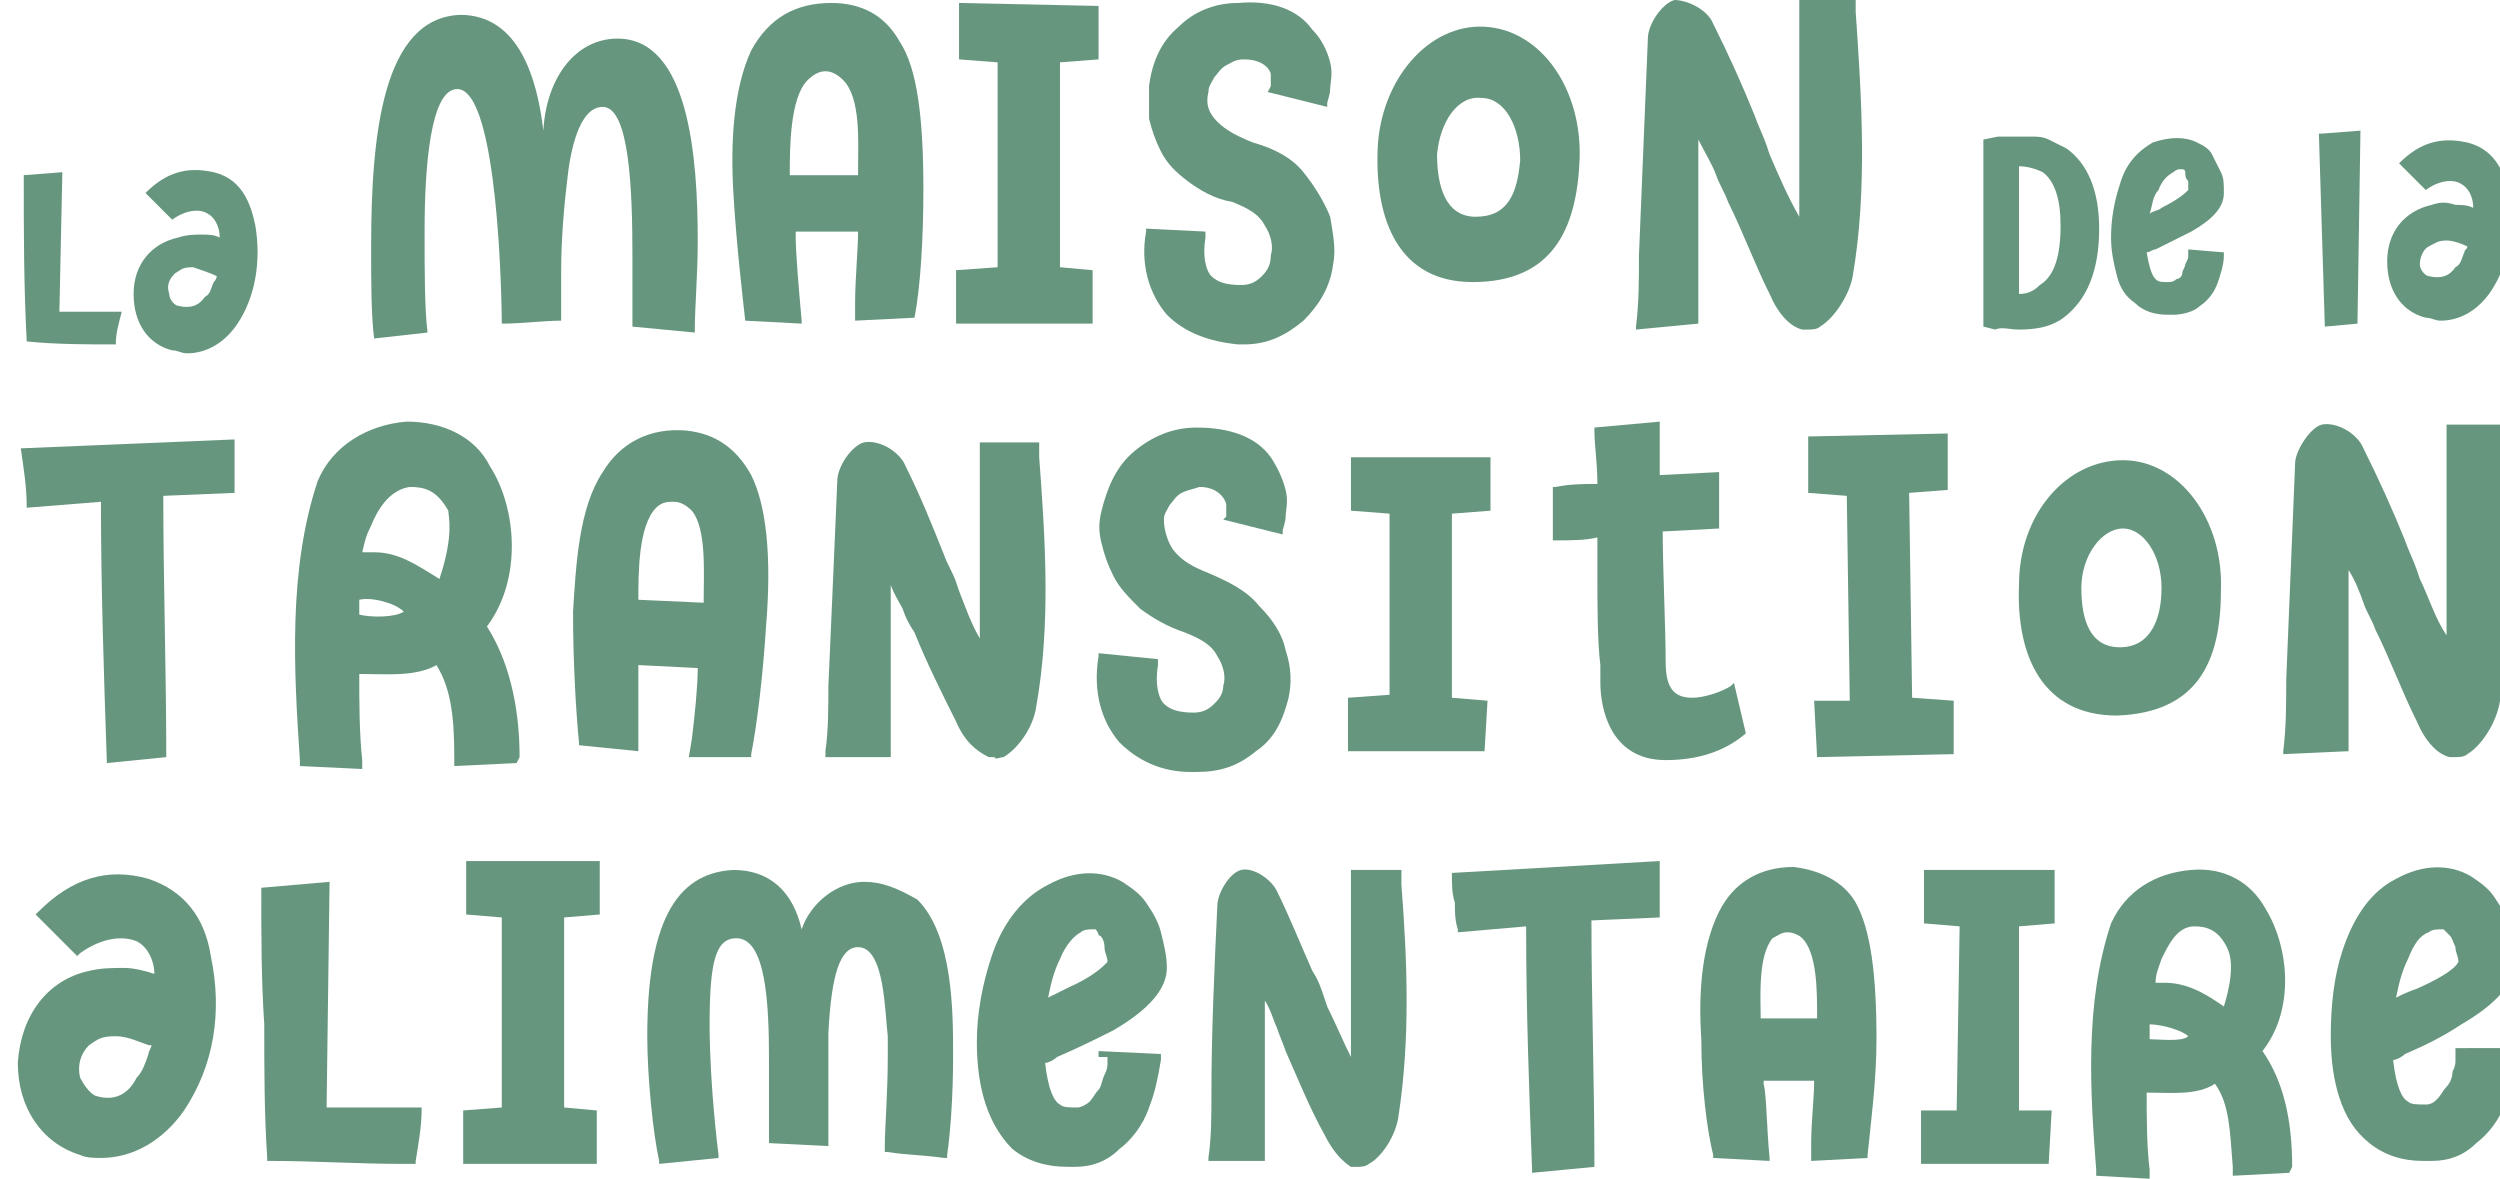
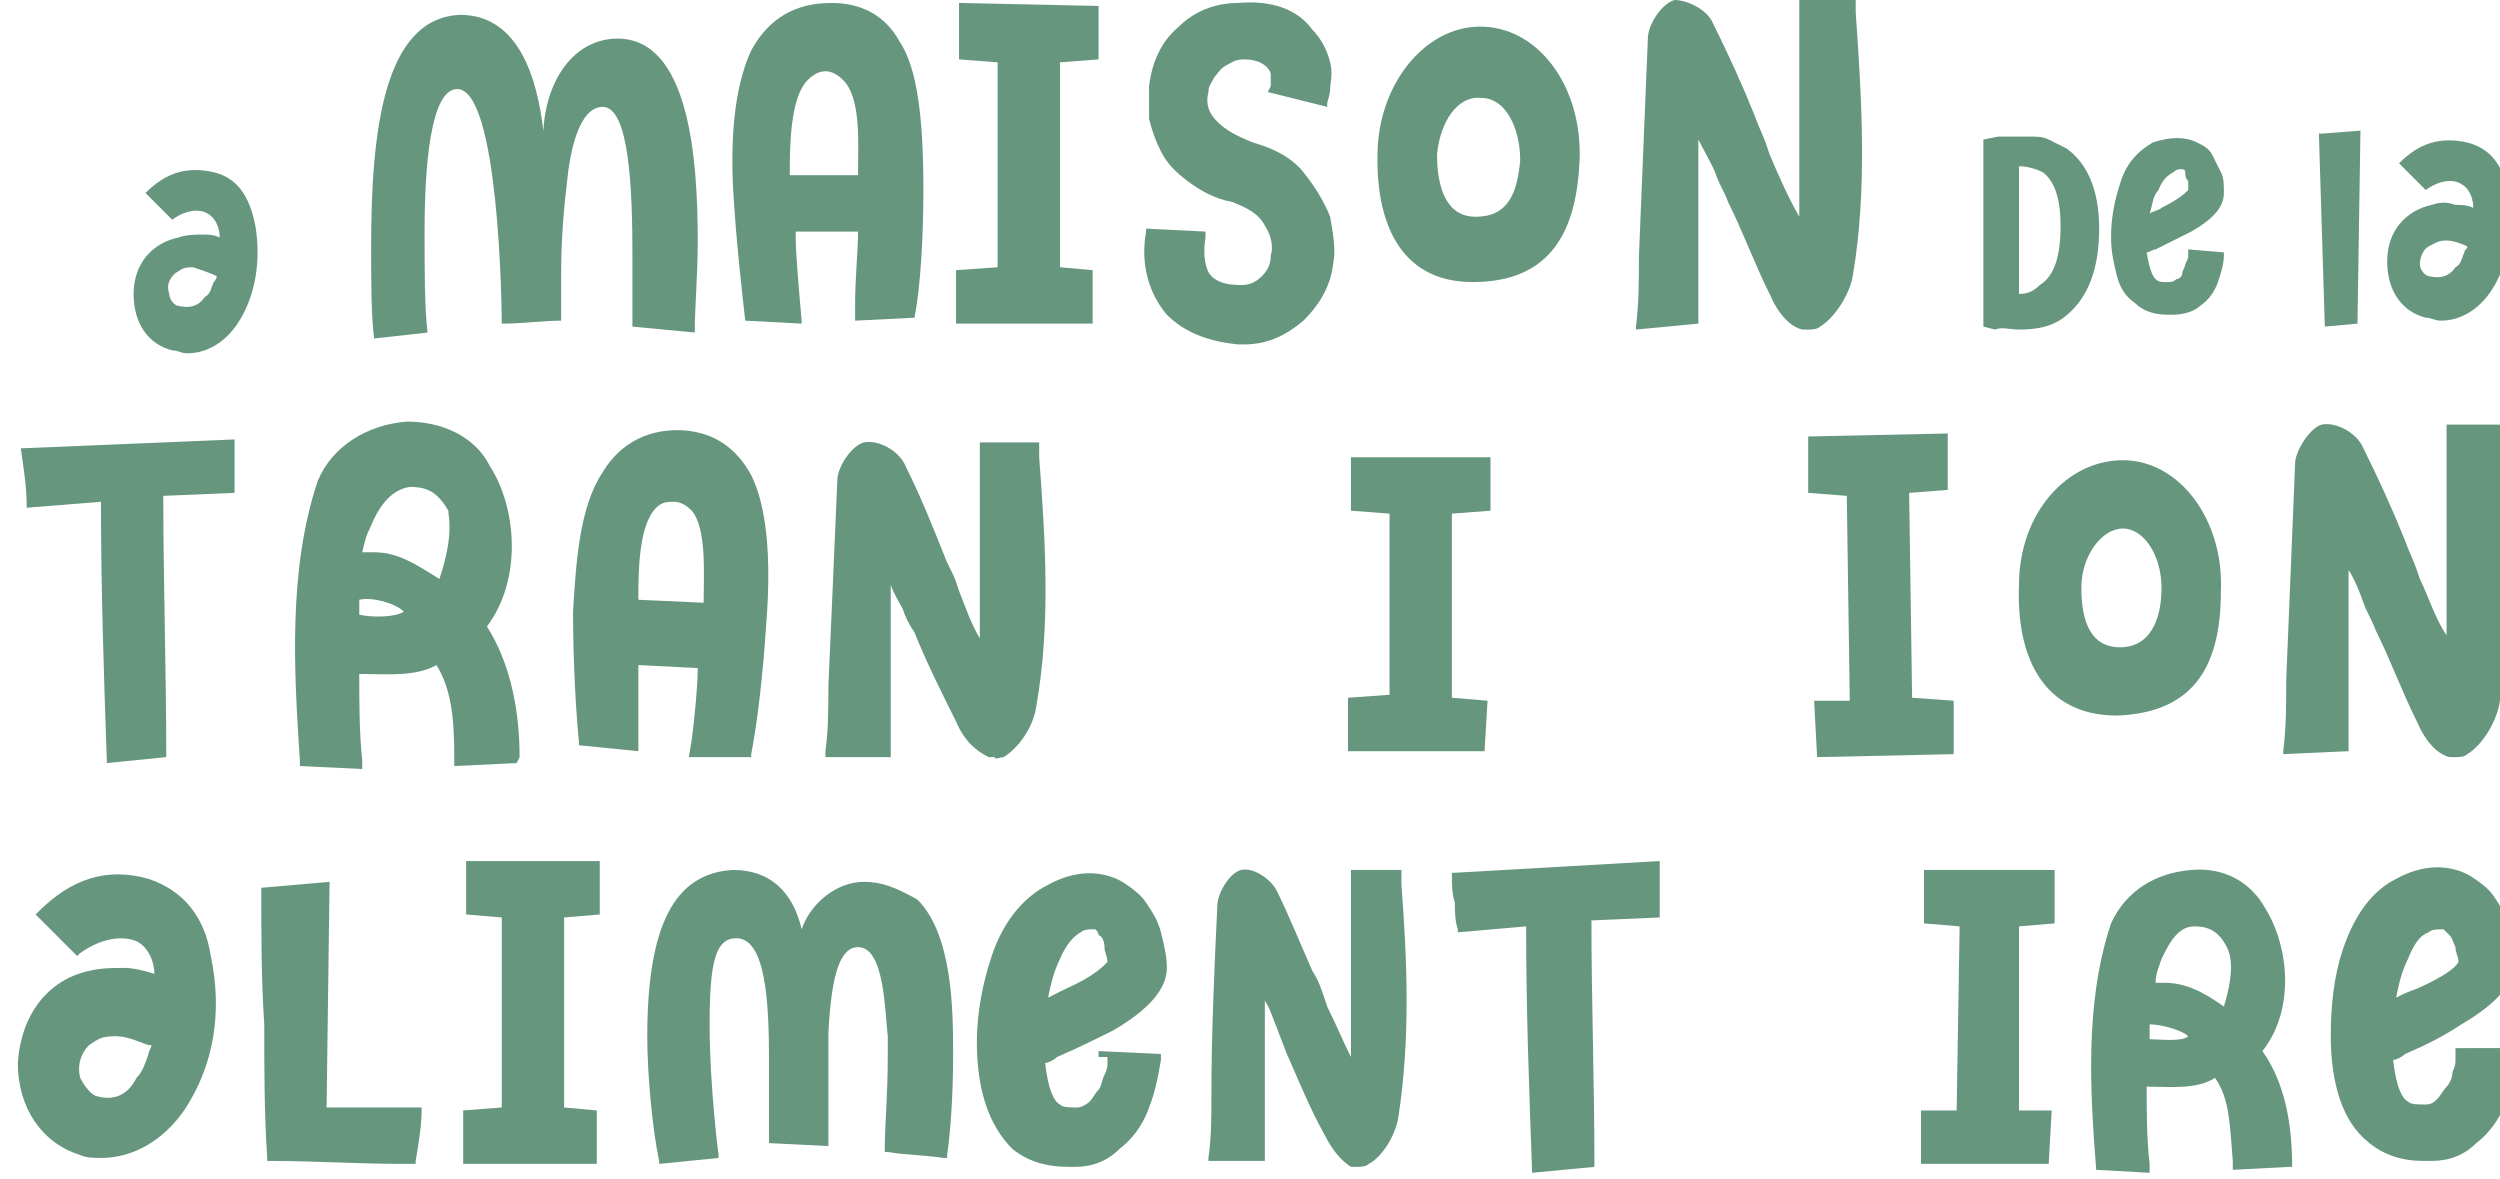
<svg xmlns="http://www.w3.org/2000/svg" version="1.1" id="Calque_1" x="0px" y="0px" viewBox="0 0 84.2 39.7" style="enable-background:new 0 0 84.2 39.7;" xml:space="preserve">
  <style type="text/css">
	.st0{fill:#66977E;}
</style>
  <g>
    <g>
      <g>
        <path class="st0" d="M81.8,8.3L81.8,8.3c0.2-0.1,0.3-0.2,0.6-0.2c0.2,0,0.5,0.1,0.7,0.2l0,0c0,0.1-0.1,0.1-0.1,0.2l0,0     c-0.1,0.2-0.1,0.4-0.3,0.5c-0.2,0.3-0.5,0.4-0.9,0.3c-0.1,0-0.3-0.2-0.3-0.4C81.5,8.7,81.6,8.4,81.8,8.3 M81.9,6.9     c-0.9,0.2-1.5,0.9-1.5,1.9s0.5,1.7,1.3,1.9c0.2,0,0.3,0.1,0.5,0.1c0.7,0,1.3-0.4,1.7-1c0.6-0.9,0.8-2.1,0.6-3.3     c-0.2-0.9-0.6-1.5-1.4-1.7c-0.9-0.2-1.6,0-2.3,0.7l0,0l0.9,0.9l0,0c0.4-0.3,0.9-0.4,1.2-0.2c0.2,0.1,0.4,0.4,0.4,0.8     c-0.2-0.1-0.4-0.1-0.6-0.1C82.4,6.8,82.2,6.8,81.9,6.9" />
        <path class="st0" d="M14.4,11.2c-0.1-0.8-0.1-2.1-0.1-3.4c0-2.2,0.2-4.8,1.1-4.8c1.4,0,1.5,7.3,1.5,7.9c0.7,0,1.4-0.1,2-0.1     c0-0.4,0-1,0-1.7c0-1,0.1-2.2,0.2-3c0.1-1,0.4-2.5,1.2-2.5c0.9,0,1,2.8,1,5c0,1.1,0,2.1,0,2.4l2.1,0.2c0-0.9,0.1-1.9,0.1-3.1     c0-2.8-0.3-6.8-2.7-6.8c-1.4,0-2.4,1.3-2.5,3.1c-0.2-1.7-0.8-3.9-2.8-3.9c-2.6,0.1-3,4-3,7.8c0,1.2,0,2.3,0.1,3.1L14.4,11.2z" />
        <path class="st0" d="M27.2,2.7c0.2-0.2,0.4-0.3,0.6-0.3s0.4,0.1,0.6,0.3c0.6,0.6,0.5,2.1,0.5,3c0,0.1,0,0.1,0,0.2h-2.3     C26.6,5,26.6,3.3,27.2,2.7 M24.7,6.5c0.1,1.7,0.3,3.4,0.4,4.3l0,0l1.9,0.1v-0.1c-0.1-1.1-0.2-2.3-0.2-2.8c0-0.1,0-0.1,0-0.2h2.1     c0,0.6-0.1,1.6-0.1,2.4v0.6l2-0.1l0,0c0.2-1,0.3-2.7,0.3-4.3c0-2.4-0.2-4.1-0.8-5C29.8,0.5,29,0.1,28,0.1c-1.2,0-2.1,0.5-2.7,1.6     C24.7,3,24.6,4.8,24.7,6.5z" />
      </g>
      <polygon class="st0" points="36.8,9.1 35.7,9 35.7,2.1 37,2 37,0.2 32.3,0.1 32.3,2 33.6,2.1 33.6,9 32.2,9.1 32.2,10.9     36.8,10.9   " />
      <g>
        <path class="st0" d="M39.3,10.6c0.6,0.6,1.4,0.9,2.4,1h0.2c0.8,0,1.4-0.3,2-0.8c0.5-0.5,0.9-1.1,1-1.9c0.1-0.5,0-1-0.1-1.6     c-0.2-0.5-0.5-1-0.9-1.5s-1-0.8-1.7-1c-0.5-0.2-0.9-0.4-1.2-0.7s-0.4-0.6-0.3-1c0-0.2,0.1-0.3,0.2-0.5c0.1-0.1,0.2-0.3,0.4-0.4     C41.5,2.1,41.6,2,41.9,2c0.7,0,0.9,0.4,0.9,0.5c0,0.2,0,0.3,0,0.4l-0.1,0.2l2,0.5V3.5c0-0.1,0.1-0.3,0.1-0.5s0.1-0.5,0-0.9     S44.5,1.3,44.2,1c-0.5-0.7-1.4-1-2.5-0.9c-0.8,0-1.5,0.3-2,0.8c-0.6,0.5-0.9,1.2-1,2c0,0.4,0,0.7,0,1.1c0.1,0.4,0.2,0.7,0.4,1.1     c0.2,0.4,0.5,0.7,0.9,1s0.9,0.6,1.5,0.7C42,7,42.4,7.2,42.6,7.6c0.2,0.3,0.3,0.7,0.2,1c0,0.3-0.1,0.5-0.3,0.7s-0.4,0.3-0.7,0.3     c-0.5,0-0.8-0.1-1-0.3S40.5,8.6,40.6,8V7.8l-2-0.1v0.1l0,0C38.4,8.9,38.7,9.9,39.3,10.6" />
-         <path class="st0" d="M43.4,23.5c0.1-0.5,0.1-1-0.1-1.6c-0.1-0.5-0.4-1-0.9-1.5c-0.4-0.5-1-0.8-1.7-1.1c-0.5-0.2-0.9-0.4-1.2-0.8     c-0.2-0.3-0.3-0.7-0.3-1c0-0.2,0.1-0.3,0.2-0.5c0.1-0.1,0.2-0.3,0.4-0.4c0.2-0.1,0.3-0.1,0.6-0.2c0.7,0,0.9,0.5,0.9,0.6     c0,0.2,0,0.3,0,0.4l-0.1,0.1l2,0.5v-0.1c0-0.1,0.1-0.3,0.1-0.5s0.1-0.5,0-0.9s-0.3-0.8-0.5-1.1c-0.5-0.7-1.4-1-2.5-1     c-0.8,0-1.5,0.3-2.1,0.8s-0.9,1.2-1.1,2c-0.1,0.4-0.1,0.7,0,1.1c0.1,0.4,0.2,0.7,0.4,1.1c0.2,0.4,0.5,0.7,0.9,1.1     c0.4,0.3,0.9,0.6,1.5,0.8c0.5,0.2,0.9,0.4,1.1,0.8c0.2,0.3,0.3,0.7,0.2,1c0,0.3-0.2,0.5-0.3,0.6c-0.2,0.2-0.4,0.3-0.7,0.3     c-0.5,0-0.8-0.1-1-0.3S38.9,23,39,22.4v-0.2L37,22v0.1l0,0c-0.2,1.2,0.1,2.2,0.7,2.9c0.6,0.6,1.4,1,2.4,1h0.2l0,0     c0.8,0,1.4-0.2,2-0.7C42.9,24.9,43.2,24.3,43.4,23.5" />
        <path class="st0" d="M48.4,5.2c0.1-1.1,0.7-2,1.5-1.9c0.8,0,1.3,1,1.3,2.1c-0.1,1.1-0.4,1.9-1.5,1.9C48.7,7.3,48.4,6.3,48.4,5.2      M49.6,9.5c2.7,0,3.5-1.8,3.6-4.1C53.3,3,51.9,1,50,0.9S46.5,2.7,46.4,5C46.3,7.4,47.1,9.5,49.6,9.5" />
        <path class="st0" d="M71.4,21.8c-1,0-1.3-0.9-1.3-2s0.7-2,1.4-2s1.3,0.9,1.3,2S72.4,21.8,71.4,21.8 M71.5,15.5     c-1.9,0-3.5,1.8-3.5,4.2c-0.1,2.4,0.8,4.4,3.3,4.4c2.7-0.1,3.5-1.8,3.5-4.2C74.9,17.5,73.4,15.5,71.5,15.5" />
        <path class="st0" d="M57.2,10.9c0-1.8,0-5.1,0-6.2c0.2,0.4,0.5,0.9,0.6,1.2s0.3,0.6,0.4,0.9c0.5,1,0.9,2.1,1.4,3.1     c0.3,0.7,0.7,1.1,1.1,1.2c0.1,0,0.2,0,0.2,0c0.1,0,0.3,0,0.4-0.1c0.5-0.3,1-1.1,1.1-1.7c0.5-2.9,0.3-6,0.1-8.9V0h-1.9v7.3     c-0.4-0.7-0.7-1.4-1-2.1l-0.1-0.3c-0.1-0.3-0.3-0.7-0.4-1c-0.4-1-0.9-2.1-1.4-3.1C57.5,0.3,56.8,0,56.4,0     c-0.4,0.1-0.9,0.8-0.9,1.3c-0.1,2.4-0.2,4.9-0.3,7.3c0,0.8,0,1.6-0.1,2.4v0.1L57.2,10.9L57.2,10.9z" />
        <path class="st0" d="M33.8,25.5c0.5-0.3,1-1,1.1-1.7c0.5-2.8,0.3-5.7,0.1-8.4v-0.5h-2v6.6c-0.3-0.5-0.5-1.1-0.7-1.6l-0.1-0.3     c-0.1-0.3-0.3-0.6-0.4-0.9c-0.4-1-0.8-2-1.3-3c-0.2-0.5-0.9-0.9-1.4-0.8c-0.4,0.1-0.9,0.8-0.9,1.3c-0.1,2.3-0.2,4.7-0.3,6.9     c0,0.7,0,1.5-0.1,2.2v0.2H30v-0.2c0-1.6,0-4.3,0-5.6c0.1,0.3,0.3,0.6,0.4,0.8c0.1,0.3,0.2,0.5,0.4,0.8c0.4,1,0.9,2,1.4,3     c0.3,0.7,0.7,1,1.1,1.2c0.1,0,0.2,0,0.2,0C33.5,25.6,33.7,25.5,33.8,25.5" />
        <path class="st0" d="M47.2,29.3h-1.7v6.3c-0.3-0.6-0.5-1.1-0.8-1.7l-0.1-0.3c-0.1-0.3-0.2-0.6-0.4-0.9c-0.4-0.9-0.8-1.9-1.2-2.7     c-0.2-0.4-0.8-0.8-1.2-0.7S41,30.1,41,30.5c-0.1,2.1-0.2,4.3-0.2,6.4c0,0.7,0,1.4-0.1,2.1v0.1h1.9V39c0-1.5,0-4.2,0-5.3     c0.2,0.3,0.3,0.7,0.4,0.9c0.1,0.3,0.2,0.5,0.3,0.8c0.4,0.9,0.8,1.9,1.3,2.8c0.3,0.6,0.6,0.9,0.9,1.1c0.1,0,0.1,0,0.2,0     c0.1,0,0.3,0,0.4-0.1c0.4-0.2,0.9-0.9,1-1.6c0.4-2.6,0.3-5.2,0.1-7.8L47.2,29.3z" />
        <path class="st0" d="M79.1,25.3c0-1.7,0-4.8,0-6.1c0.2,0.3,0.4,0.8,0.5,1.1s0.3,0.6,0.4,0.9c0.5,1,0.9,2.1,1.4,3.1     c0.3,0.7,0.7,1.1,1.1,1.2c0.1,0,0.2,0,0.2,0c0.1,0,0.3,0,0.4-0.1c0.5-0.3,1-1.1,1.1-1.8c0.5-2.9,0.3-5.9,0.1-8.8v-0.5h-1.9v7.1     c-0.4-0.6-0.6-1.3-0.9-1.9l-0.1-0.3c-0.1-0.3-0.3-0.7-0.4-1c-0.4-1-0.9-2.1-1.4-3.1c-0.2-0.5-0.9-0.9-1.4-0.8     c-0.4,0.1-0.9,0.9-0.9,1.3c-0.1,2.4-0.2,4.9-0.3,7.3c0,0.8,0,1.6-0.1,2.4v0.1L79.1,25.3L79.1,25.3L79.1,25.3z" />
        <path class="st0" d="M7.3,9.3c0,0.1-0.1,0.2-0.1,0.2C7.1,9.7,7.1,9.9,6.9,10c-0.2,0.3-0.5,0.4-0.9,0.3c-0.1,0-0.3-0.2-0.3-0.4     c-0.1-0.3,0-0.5,0.2-0.7l0,0C6.1,9.1,6.1,9,6.5,9C6.8,9.1,7.1,9.2,7.3,9.3L7.3,9.3z M7.2,5.8c-0.9-0.2-1.6,0-2.3,0.7l0,0l0.9,0.9     l0,0C6.2,7.1,6.7,7,7,7.2C7.2,7.3,7.4,7.6,7.4,8C7.2,7.9,7,7.9,6.8,7.9S6.3,7.9,6,8C5.1,8.2,4.5,8.9,4.5,9.9s0.5,1.7,1.3,1.9     c0.2,0,0.3,0.1,0.5,0.1c0.7,0,1.3-0.4,1.7-1C8.6,10,8.8,8.8,8.6,7.6C8.4,6.6,8,6,7.2,5.8" />
-         <path class="st0" d="M3.9,11.6c0-0.4,0.1-0.7,0.2-1.1H2l0.1-4.7L0.8,5.9c0,1.9,0,3.7,0.1,5.6C1.9,11.6,2.9,11.6,3.9,11.6" />
-         <path class="st0" d="M60.2,31.4c0.2,0,0.4,0.1,0.5,0.2c0.5,0.5,0.5,1.8,0.5,2.6v0.1h-1.9c0-0.7-0.1-2.1,0.4-2.7     C59.9,31.5,60,31.4,60.2,31.4L60.2,31.4z M60.4,29.2c-1.1,0-2,0.5-2.5,1.5c-0.6,1.2-0.7,2.8-0.6,4.3c0,1.6,0.2,3.1,0.4,3.9V39     l1.9,0.1V39c-0.1-1-0.1-2.1-0.2-2.5v-0.1h1.7c0,0.6-0.1,1.4-0.1,2.1v0.6l1.9-0.1v-0.1c0.1-1,0.3-2.5,0.3-3.9     c0-2.2-0.2-3.7-0.7-4.6C62.1,29.7,61.3,29.3,60.4,29.2" />
        <path class="st0" d="M37.2,31.9c0,0.2,0.1,0.3,0.1,0.5c-0.2,0.2-0.5,0.5-1.4,0.9c-0.2,0.1-0.4,0.2-0.6,0.3     c0.1-0.5,0.2-0.9,0.4-1.3c0.2-0.5,0.5-0.8,0.7-0.9l0,0c0.1-0.1,0.3-0.1,0.4-0.1c0,0,0,0,0.1,0c0,0,0.1,0.1,0.1,0.2     C37.1,31.5,37.2,31.7,37.2,31.9 M37.3,35.6c0,0,0,0.1,0,0.2c0,0.1,0,0.2-0.1,0.4s-0.1,0.4-0.2,0.5c-0.1,0.1-0.2,0.3-0.3,0.4     c-0.1,0.1-0.3,0.2-0.4,0.2c-0.3,0-0.5,0-0.6-0.1c-0.2-0.1-0.4-0.5-0.5-1.4c0.1,0,0.3-0.1,0.4-0.2c0.7-0.3,1.3-0.6,1.9-0.9     c1.2-0.7,1.8-1.4,1.8-2.1c0-0.4-0.1-0.8-0.2-1.2c-0.1-0.4-0.3-0.7-0.5-1s-0.5-0.5-0.8-0.7c-0.7-0.4-1.6-0.4-2.5,0.1     c-0.8,0.4-1.5,1.2-1.9,2.4c-0.3,0.9-0.5,1.9-0.5,2.9c0,0.8,0.1,1.5,0.3,2.1s0.5,1.1,0.9,1.5c0.5,0.4,1.1,0.6,1.9,0.6     c0.1,0,0.2,0,0.2,0c0.6,0,1.1-0.2,1.5-0.6c0.4-0.3,0.8-0.8,1-1.4c0.2-0.5,0.3-1,0.4-1.6v-0.2L37,35.4v0.2H37.3z" />
        <path class="st0" d="M80.7,33.6c0.1-0.5,0.2-0.9,0.4-1.3c0.2-0.5,0.4-0.8,0.7-0.9l0,0c0.1-0.1,0.3-0.1,0.4-0.1l0,0c0,0,0,0,0.1,0     c0,0,0.1,0.1,0.2,0.2c0.1,0.1,0.1,0.2,0.2,0.4c0,0.2,0.1,0.3,0.1,0.5c-0.1,0.2-0.5,0.5-1.4,0.9C81.1,33.4,80.9,33.5,80.7,33.6      M82.7,35.3v0.2c0,0,0,0.1,0,0.2c0,0.1,0,0.2-0.1,0.4c0,0.2-0.1,0.4-0.2,0.5s-0.2,0.3-0.3,0.4c-0.1,0.1-0.2,0.2-0.4,0.2     c-0.3,0-0.5,0-0.6-0.1c-0.2-0.1-0.4-0.5-0.5-1.4c0.1,0,0.3-0.1,0.4-0.2c0.7-0.3,1.3-0.6,1.9-1c1.2-0.7,1.8-1.4,1.8-2.1     c0-0.4-0.1-0.8-0.2-1.2s-0.3-0.7-0.5-1s-0.5-0.5-0.8-0.7c-0.7-0.4-1.6-0.4-2.5,0.1c-0.8,0.4-1.4,1.2-1.8,2.4     c-0.3,0.9-0.4,1.9-0.4,2.9c0,0.8,0.1,1.5,0.3,2.1c0.2,0.6,0.5,1.1,1,1.5s1.1,0.6,1.8,0.6h0.1c0.1,0,0.2,0,0.2,0     c0.6,0,1.1-0.2,1.5-0.6c0.4-0.3,0.8-0.8,1-1.4c0.2-0.5,0.3-1,0.3-1.6v-0.2L82.7,35.3z" />
        <path class="st0" d="M29.1,29.7c-0.9,0-1.8,0.7-2.1,1.6c-0.3-1.3-1.1-2-2.3-2c-2,0.1-2.9,1.9-2.9,5.6c0,1.4,0.2,3.3,0.4,4.2v0.1     l2-0.2v-0.1c0,0-0.3-2.3-0.3-4.4c0-2.1,0.2-2.9,0.9-2.9c1,0,1.1,2.2,1.1,4.1c0,0.7,0,1.4,0,2c0,0.3,0,0.5,0,0.7v0.1l2,0.1v-0.4     c0-0.8,0-2.2,0-3.4c0.1-2,0.4-2.9,1-2.9l0,0c0.9,0,0.9,2.2,1,3v0.7c0,1.2-0.1,2.4-0.1,3v0.2h0.1c0.6,0.1,1.2,0.1,1.9,0.2h0.1     v-0.1c0.1-0.7,0.2-1.9,0.2-3.3v-0.1c0-1.4,0-4-1.2-5.2C30.2,29.9,29.7,29.7,29.1,29.7" />
      </g>
      <polygon class="st0" points="15.7,30.8 16.9,30.9 16.9,37.3 15.6,37.4 15.6,39.2 20.1,39.2 20.1,37.4 19,37.3 19,30.9 20.2,30.8     20.2,29 15.7,29   " />
      <polygon class="st0" points="64.8,31.1 66,31.2 65.9,37.4 64.7,37.4 64.7,39.2 69,39.2 69.1,37.4 68,37.4 68,31.2 69.2,31.1     69.2,29.3 64.8,29.3   " />
      <g>
        <path class="st0" d="M11.1,29.7l-2.3,0.2V30c0,1.5,0,3,0.1,4.5c0,1.5,0,3,0.1,4.5v0.1h0.1c1.5,0,2.9,0.1,4.5,0.1H14v-0.1     c0.1-0.6,0.2-1.2,0.2-1.7v-0.1H11L11.1,29.7z" />
        <path class="st0" d="M48.9,29.4L48.9,29.4c0,0.4,0,0.7,0.1,1c0,0.3,0,0.6,0.1,0.9v0.1l2.3-0.2c0,2.8,0.1,5.5,0.2,8.2v0.1l2.1-0.2     v-0.1c0-2.7-0.1-5.5-0.1-8.2l2.3-0.1V29L48.9,29.4L48.9,29.4z" />
      </g>
      <polygon class="st0" points="78.3,11 79.4,10.9 79.4,10.9 79.5,4.4 79.5,4.4 78.2,4.5 78.1,4.5   " />
      <g>
        <path class="st0" d="M68,9.9V5.6c0.3,0,0.6,0.1,0.8,0.2c0.4,0.3,0.6,0.9,0.6,1.8c0,1-0.2,1.7-0.7,2l0,0C68.5,9.8,68.3,9.9,68,9.9      M68,11.1c0.6,0,1.1-0.1,1.5-0.4c0.8-0.6,1.2-1.6,1.2-3c0-1.3-0.4-2.2-1.1-2.7l0,0c-0.2-0.1-0.4-0.2-0.6-0.3s-0.4-0.1-0.6-0.1     s-0.4,0-0.5,0c-0.2,0-0.3,0-0.4,0s-0.1,0-0.2,0l-0.5,0.1V11l0.4,0.1C67.4,11,67.7,11.1,68,11.1" />
        <path class="st0" d="M73.7,6.1c0,0.1,0,0.2,0,0.3c-0.1,0.1-0.3,0.3-0.9,0.6c-0.1,0.1-0.3,0.1-0.4,0.2c0.1-0.3,0.1-0.6,0.3-0.8     c0.1-0.3,0.3-0.5,0.5-0.6l0,0c0.1-0.1,0.2-0.1,0.2-0.1s0,0,0.1,0c0,0,0.1,0,0.1,0.1C73.6,5.9,73.6,6,73.7,6.1 M71.9,10.2     c0.3,0.3,0.7,0.4,1.1,0.4c0.1,0,0.1,0,0.2,0c0.3,0,0.7-0.1,0.9-0.3c0.3-0.2,0.5-0.5,0.6-0.8s0.2-0.6,0.2-0.9V8.5l-1.2-0.1v0.1     v0.1c0,0.1,0,0.1-0.1,0.3c0,0.1-0.1,0.2-0.1,0.3s-0.1,0.2-0.2,0.2c-0.1,0.1-0.2,0.1-0.3,0.1c-0.2,0-0.3,0-0.4-0.1     s-0.2-0.3-0.3-0.9c0.1,0,0.2-0.1,0.3-0.1C73,8.2,73.4,8,73.8,7.8c0.7-0.4,1.1-0.8,1.1-1.3c0-0.3,0-0.5-0.1-0.7s-0.2-0.4-0.3-0.6     C74.4,5,74.2,4.9,74,4.8c-0.4-0.2-0.9-0.2-1.5,0c-0.5,0.3-0.9,0.7-1.1,1.4c-0.2,0.6-0.3,1.2-0.3,1.8c0,0.5,0.1,0.9,0.2,1.3     C71.4,9.7,71.6,10,71.9,10.2" />
        <path class="st0" d="M22.1,17.1c0.2-0.2,0.4-0.2,0.6-0.2s0.4,0.1,0.6,0.3c0.5,0.6,0.4,2.1,0.4,3v0.1l-2.2-0.1     C21.5,19.3,21.5,17.7,22.1,17.1 M21.5,22.5c0-0.1,0-0.1,0-0.1l2,0.1c0,0.6-0.1,1.6-0.2,2.4l-0.1,0.6h2.1v-0.1     c0.2-1,0.4-2.7,0.5-4.3c0.2-2.4,0-4.1-0.5-5.1c-0.5-0.9-1.2-1.4-2.2-1.5c-1.2-0.1-2.2,0.4-2.8,1.4c-0.8,1.2-0.9,3.1-1,4.7     c0,1.7,0.1,3.4,0.2,4.4v0.1l2,0.2v-0.1C21.5,24.2,21.5,23,21.5,22.5" />
        <path class="st0" d="M50.1,23.6l-1.2-0.1c0-0.9,0-2,0-3.2v-3l1.3-0.1v-1.8h-4.7v1.8l1.3,0.1c0,0.9,0,1.9,0,3s0,2.2,0,3.1     l-1.4,0.1v1.8H50L50.1,23.6z" />
      </g>
      <polygon class="st0" points="60.9,16.6 62.2,16.7 62.3,23.6 61.1,23.6 61.2,25.5 65.8,25.4 65.8,23.6 64.4,23.5 64.3,16.6     65.6,16.5 65.6,14.6 60.9,14.7   " />
-       <path class="st0" d="M58.8,24.7L58.4,23l-0.1,0.1c-0.3,0.2-0.9,0.4-1.3,0.4c-0.6,0-0.9-0.3-0.9-1.2c0-1.1-0.1-3.2-0.1-4.4l1.9-0.1    v-0.1c0-0.6,0-1.2,0-1.7v-0.1l-2,0.1v-1.8l-2.2,0.2v0.1c0,0.5,0.1,1.1,0.1,1.8c-0.5,0-0.9,0-1.4,0.1h-0.1v0.1c0,0.3,0,0.6,0,0.8    c0,0.3,0,0.6,0,0.8v0.1h0.1c0.5,0,1,0,1.4-0.1c0,0.3,0,0.7,0,1.2c0,1.1,0,2.3,0.1,3.1V23c0,0.8,0.3,2.6,2.2,2.6    C57.2,25.6,58.1,25.3,58.8,24.7L58.8,24.7z" />
      <path class="st0" d="M0.9,17.1l2.5-0.2c0,2.9,0.1,5.9,0.2,8.8l2-0.2c0-2.9-0.1-5.9-0.1-8.8l2.4-0.1v-1.8l-7.2,0.3    C0.8,15.8,0.9,16.4,0.9,17.1" />
      <path class="st0" d="M14.8,19.5c-0.8-0.5-1.4-0.9-2.2-0.9c-0.1,0-0.3,0-0.4,0c0.1-0.4,0.1-0.5,0.3-0.9c0.2-0.5,0.6-1.2,1.3-1.3    c0.5,0,0.9,0.1,1.3,0.8C15.1,17.4,15.3,18,14.8,19.5 M13.6,20.6c-0.3,0.2-1.1,0.2-1.5,0.1c0,0,0-0.3,0-0.5    C12.5,20.1,13.3,20.3,13.6,20.6 M17.5,25.5c0-1.8-0.4-3.3-1.1-4.4c1.2-1.6,1-4,0.1-5.4c-0.5-1-1.6-1.5-2.8-1.5    c-1.3,0.1-2.5,0.8-3,2l0,0c-1,3-0.8,6.4-0.6,9.4v0.2l2.1,0.1v-0.3c-0.1-0.9-0.1-2-0.1-2.9c0,0,0,0,0.1,0c0.8,0,1.8,0.1,2.5-0.3    c0.5,0.8,0.6,1.8,0.6,3.1v0.3l2.1-0.1L17.5,25.5z" />
-       <path class="st0" d="M74.9,33.9c-0.7-0.5-1.3-0.8-2-0.8c-0.1,0-0.2,0-0.3,0c0-0.3,0.1-0.5,0.2-0.8c0.2-0.4,0.5-1.1,1.1-1.1    c0.4,0,0.8,0.1,1.1,0.7C75.1,32.1,75.3,32.6,74.9,33.9 M73.7,34.9c-0.2,0.2-1,0.1-1.3,0.1c0,0,0-0.3,0-0.5    C72.8,34.5,73.5,34.7,73.7,34.9 M77.2,39.3c0-1.6-0.3-2.9-1-3.9c1.1-1.4,0.9-3.5,0.1-4.8c-0.5-0.9-1.4-1.4-2.5-1.3    c-1.2,0.1-2.2,0.7-2.7,1.8l0,0c-0.9,2.7-0.7,5.7-0.5,8.3v0.2l1.8,0.1v-0.3c-0.1-0.8-0.1-1.8-0.1-2.6c0,0,0,0,0.1,0    c0.7,0,1.6,0.1,2.2-0.3c0.5,0.7,0.5,1.6,0.6,2.8v0.3l1.9-0.1L77.2,39.3z" />
+       <path class="st0" d="M74.9,33.9c-0.7-0.5-1.3-0.8-2-0.8c-0.1,0-0.2,0-0.3,0c0-0.3,0.1-0.5,0.2-0.8c0.2-0.4,0.5-1.1,1.1-1.1    c0.4,0,0.8,0.1,1.1,0.7C75.1,32.1,75.3,32.6,74.9,33.9 M73.7,34.9c-0.2,0.2-1,0.1-1.3,0.1c0,0,0-0.3,0-0.5    C72.8,34.5,73.5,34.7,73.7,34.9 M77.2,39.3c0-1.6-0.3-2.9-1-3.9c1.1-1.4,0.9-3.5,0.1-4.8c-0.5-0.9-1.4-1.4-2.5-1.3    c-1.2,0.1-2.2,0.7-2.7,1.8l0,0c-0.9,2.7-0.7,5.7-0.5,8.3l1.8,0.1v-0.3c-0.1-0.8-0.1-1.8-0.1-2.6c0,0,0,0,0.1,0    c0.7,0,1.6,0.1,2.2-0.3c0.5,0.7,0.5,1.6,0.6,2.8v0.3l1.9-0.1L77.2,39.3z" />
      <path class="st0" d="M3.2,36.9c-0.2-0.1-0.4-0.4-0.5-0.6c-0.1-0.4,0-0.8,0.3-1.1l0,0c0.3-0.2,0.4-0.3,0.9-0.3    c0.4,0,0.8,0.2,1.1,0.3h0.1c0,0.1-0.1,0.2-0.1,0.3c-0.1,0.3-0.2,0.6-0.4,0.8C4.3,36.9,3.8,37.1,3.2,36.9 M5,29.6    c-1.4-0.4-2.6,0-3.7,1.1l-0.1,0.1l1.4,1.4l0.1-0.1c0.7-0.5,1.4-0.6,1.9-0.4c0.4,0.2,0.6,0.7,0.6,1.1c-0.3-0.1-0.7-0.2-1-0.2    c-0.4,0-0.8,0-1.2,0.1c-1.4,0.3-2.3,1.5-2.4,3.1c0,1.5,0.8,2.7,2.1,3.1C2.9,39,3.2,39,3.4,39c1.1,0,2.1-0.6,2.8-1.6    c1-1.5,1.3-3.3,0.9-5.2C6.9,30.9,6.2,30,5,29.6" />
    </g>
  </g>
</svg>